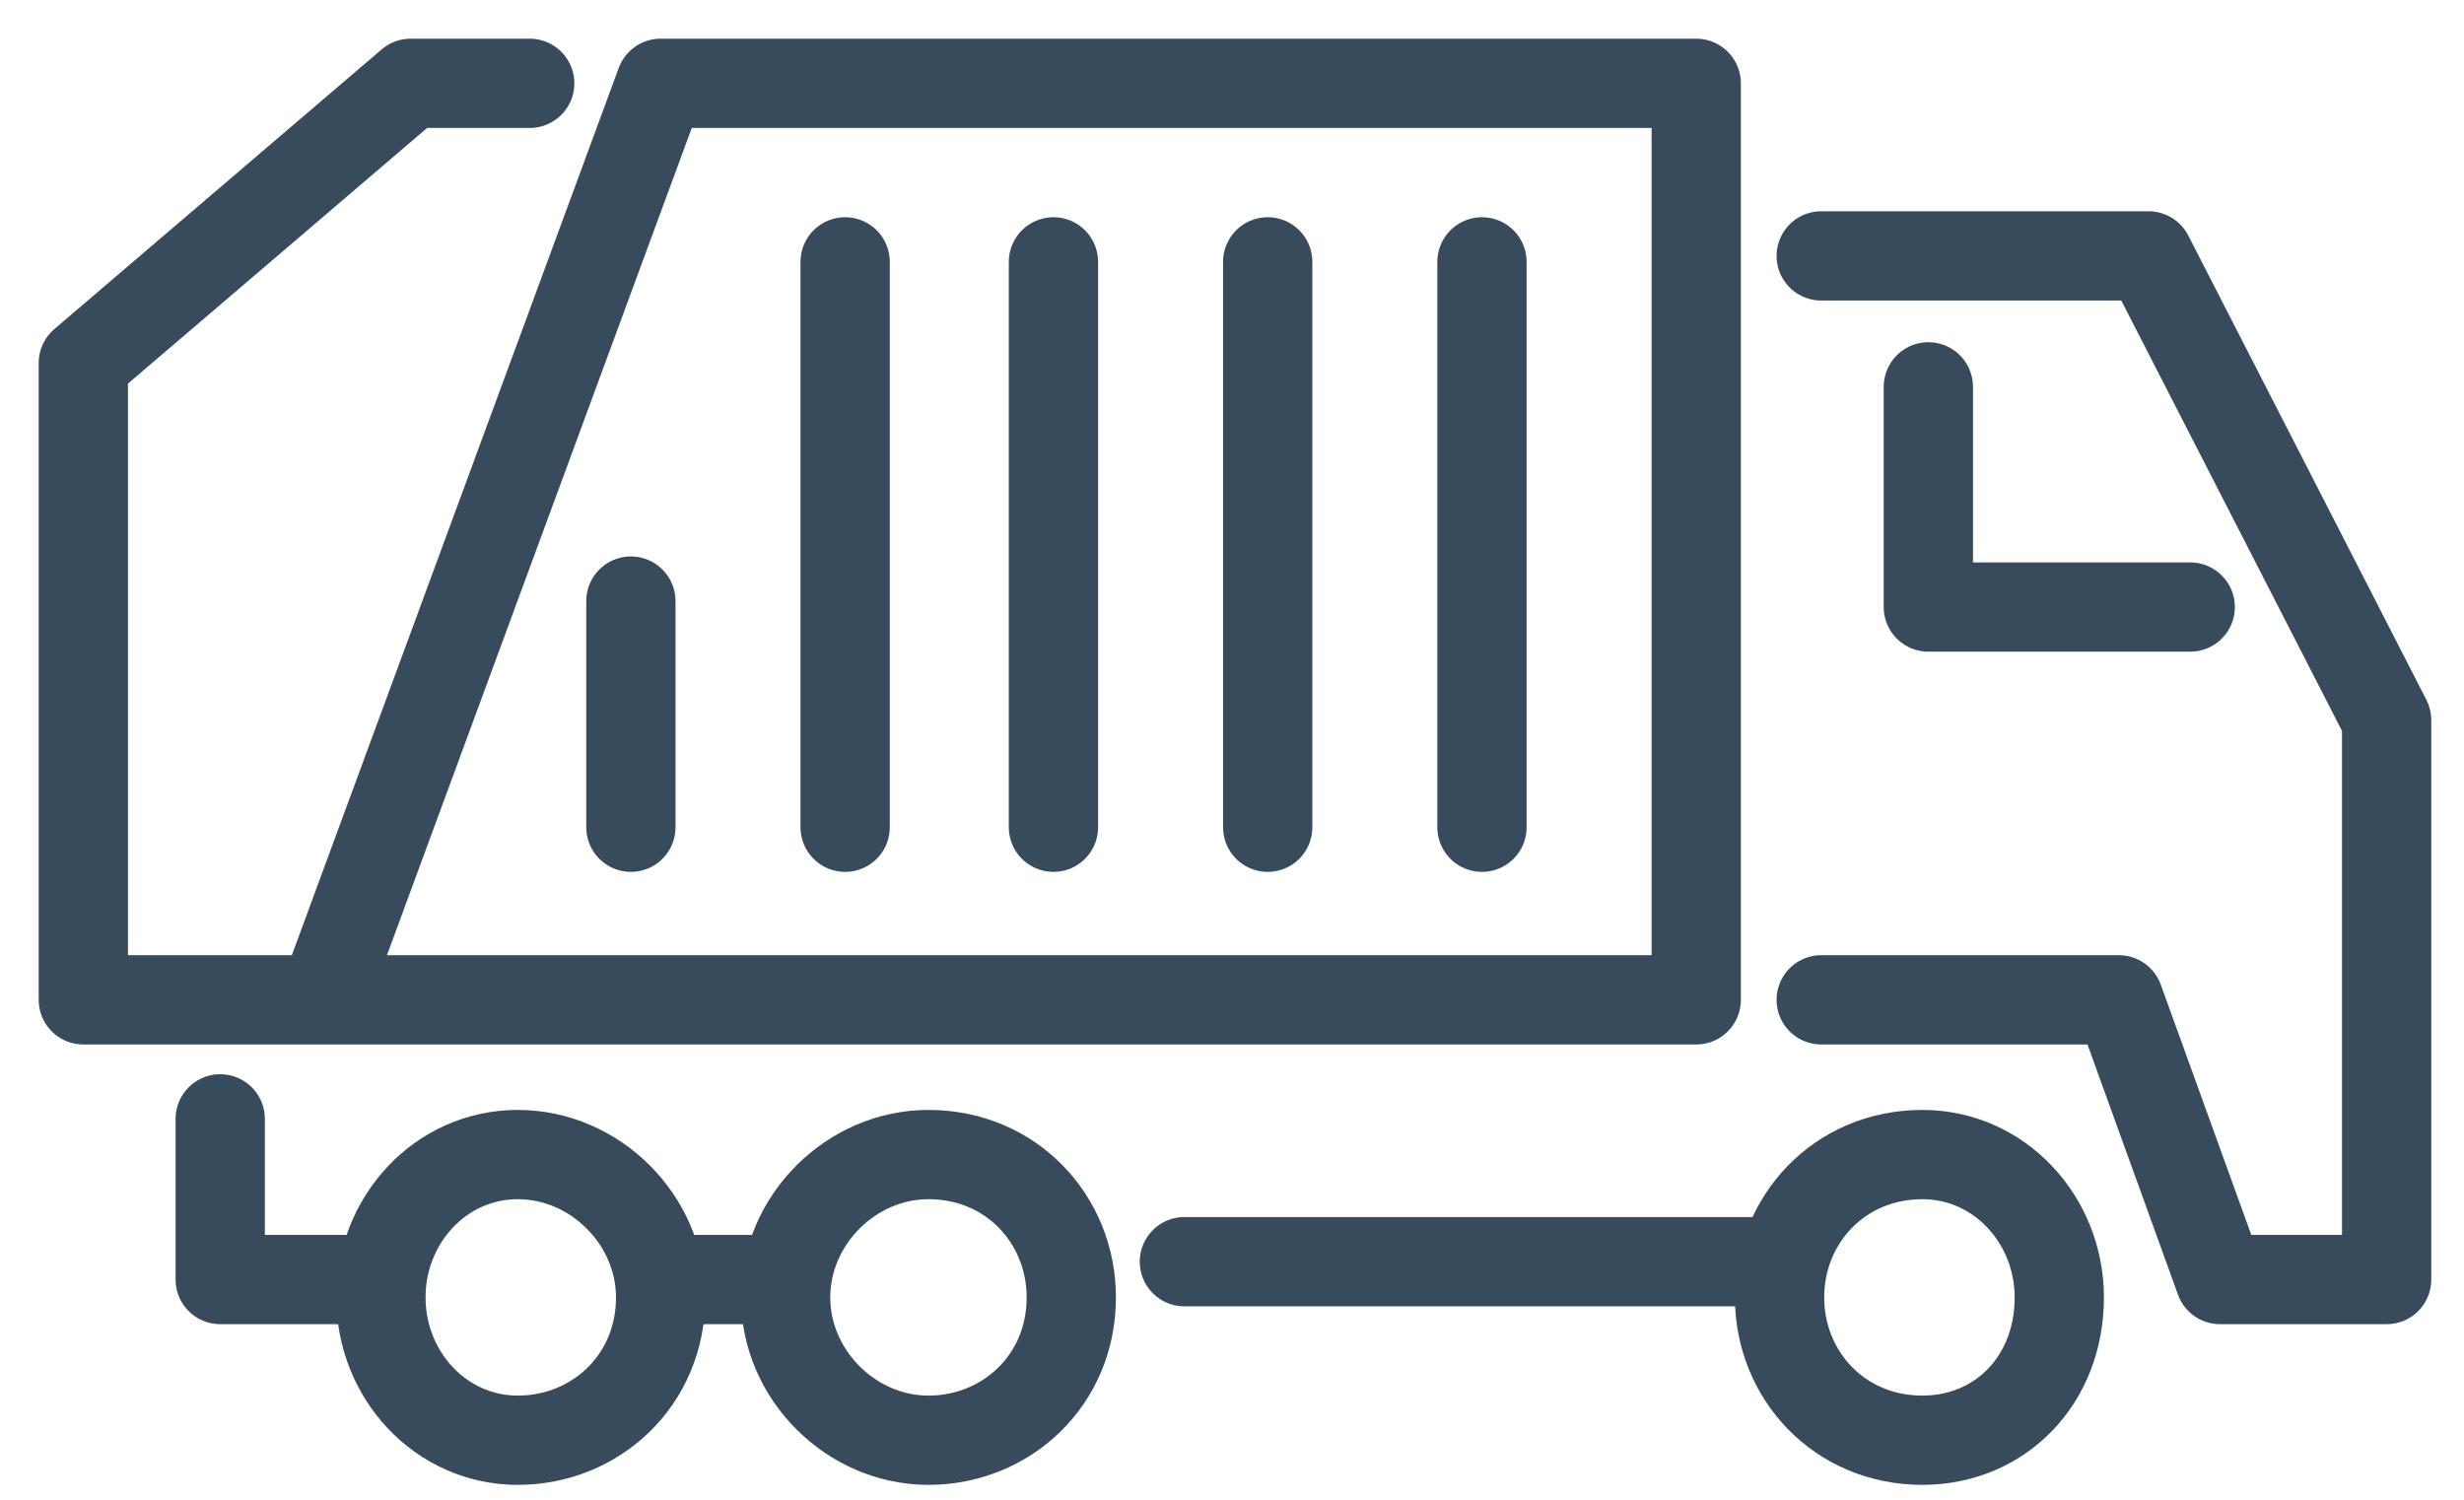
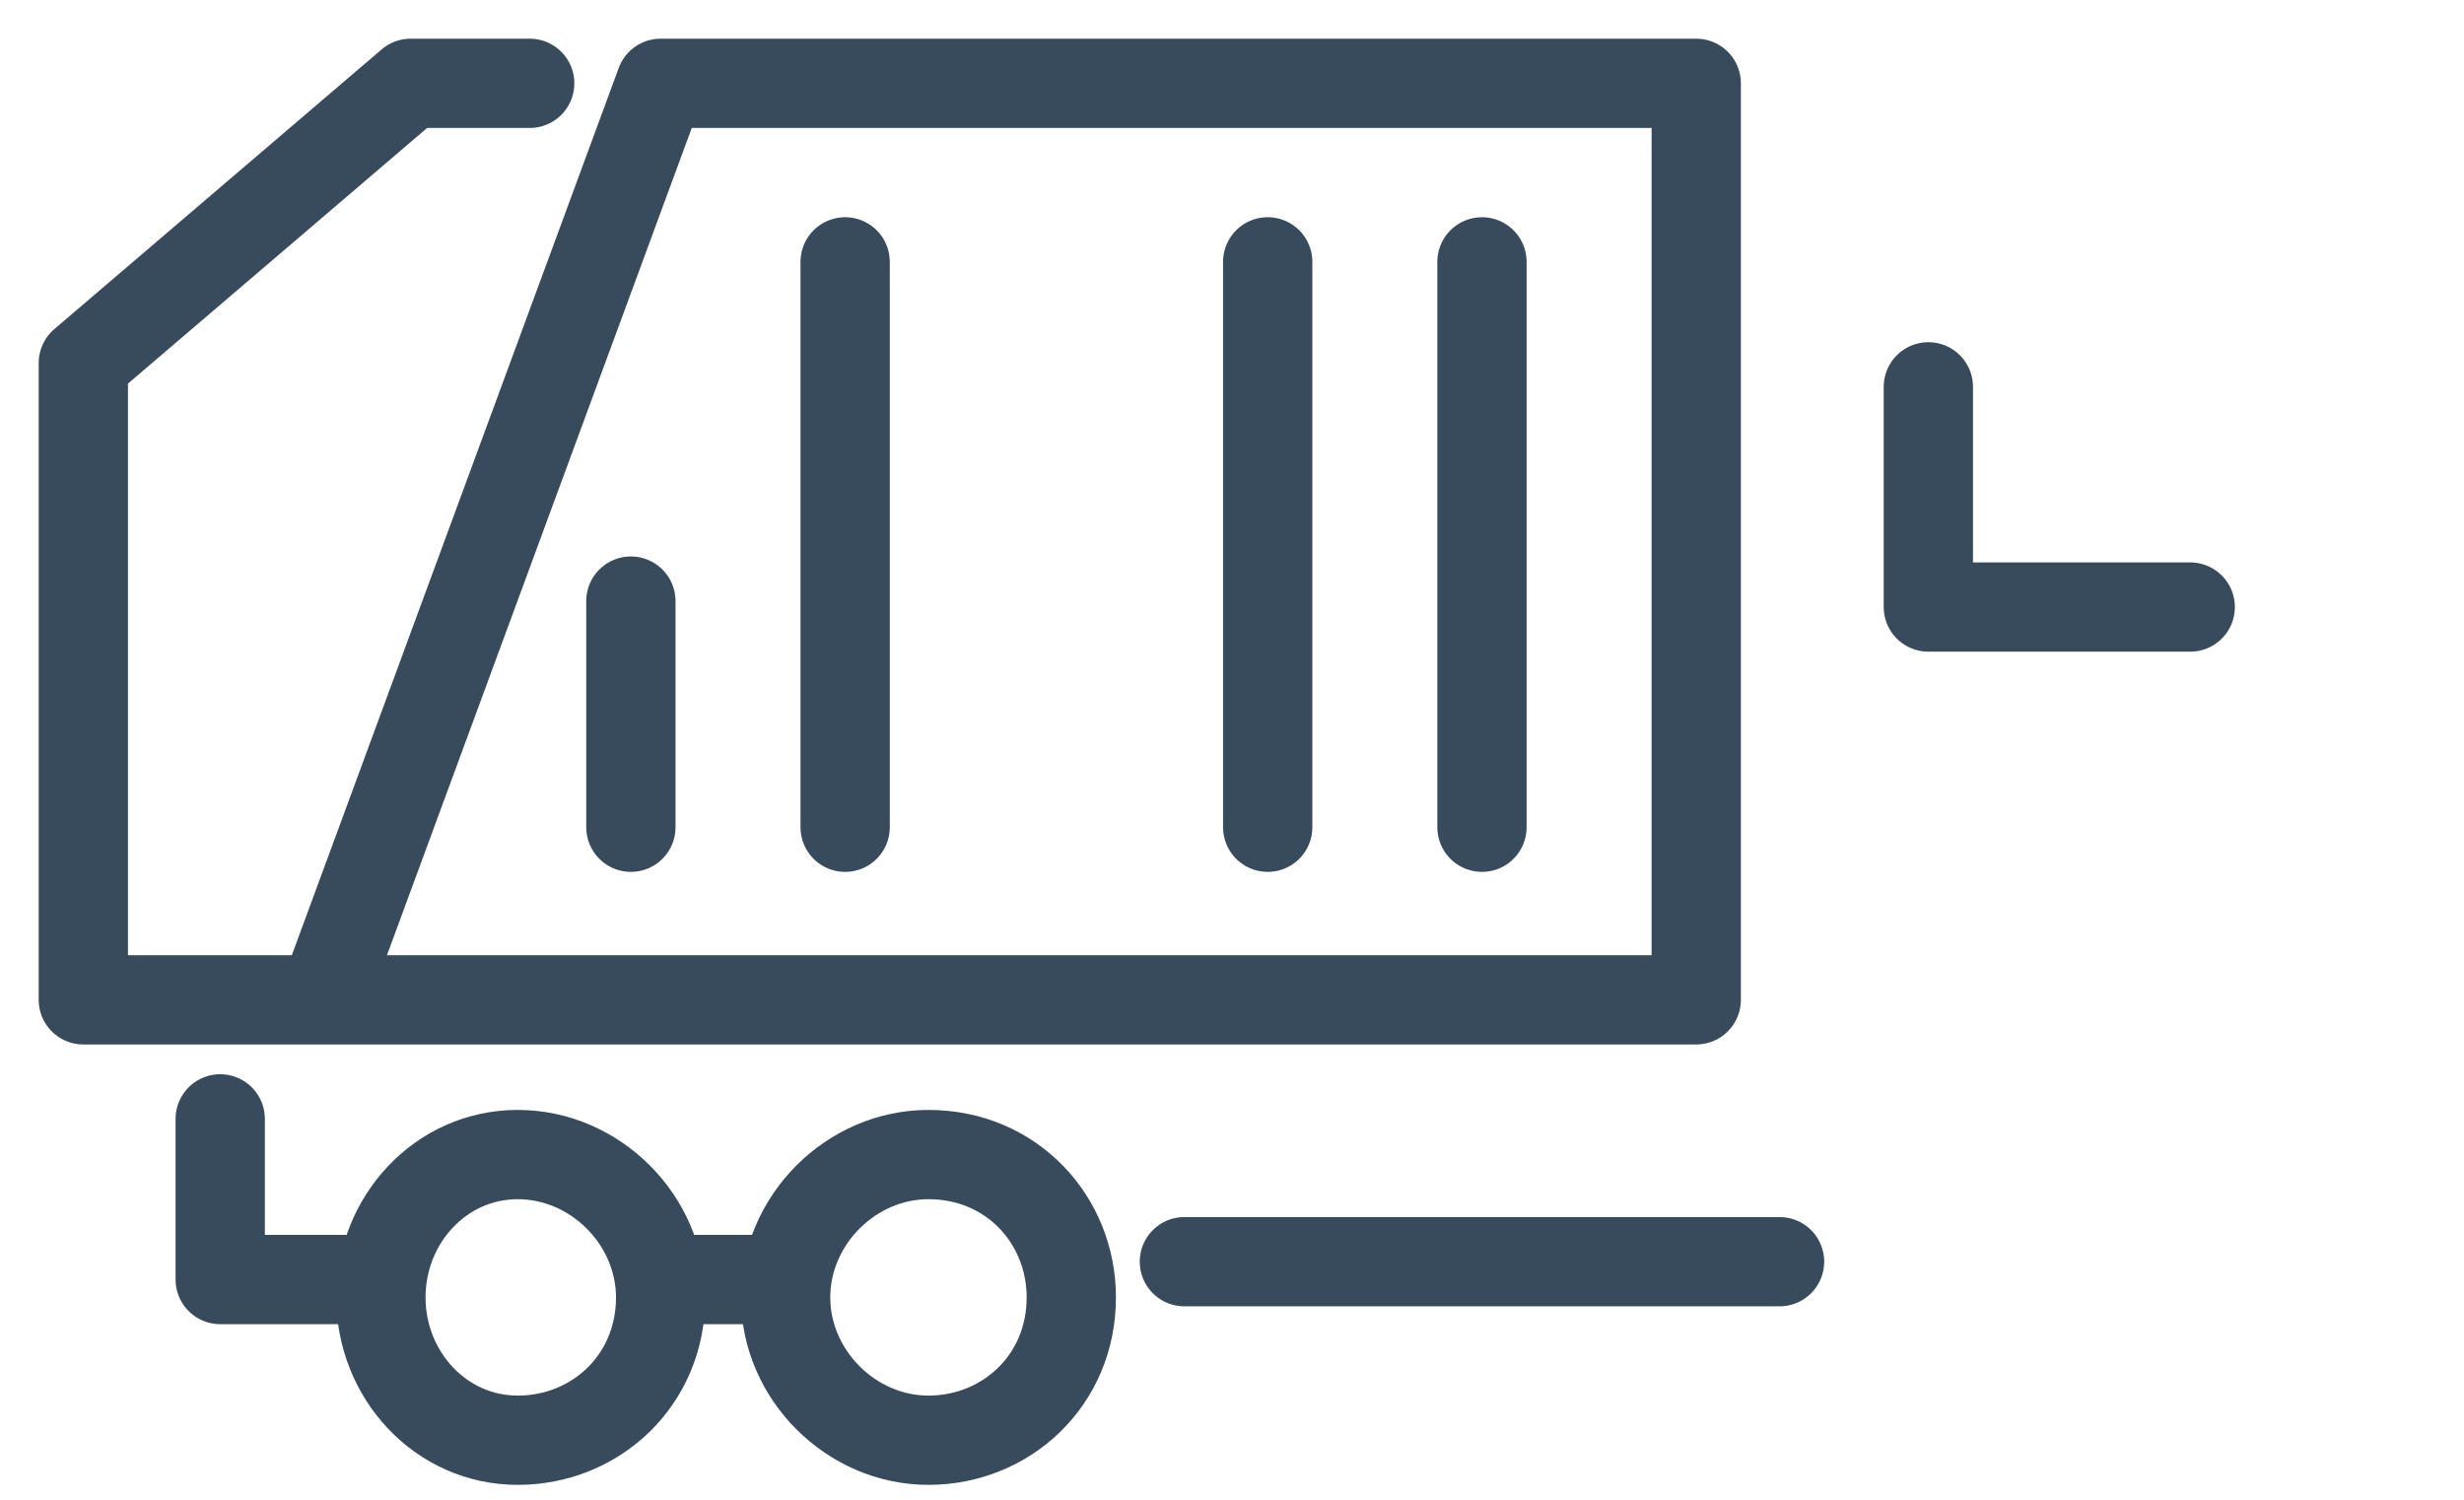
<svg xmlns="http://www.w3.org/2000/svg" version="1.1" id="Calque_1" x="0px" y="0px" viewBox="0 0 41.4 25.2" style="enable-background:new 0 0 41.4 25.2;" xml:space="preserve">
  <style type="text/css">
	.st0{fill:none;stroke:#384B5D;stroke-width:1.5;stroke-linecap:round;stroke-linejoin:round;stroke-miterlimit:10;}
</style>
  <g>
    <g>
      <line class="st0" x1="19.9" y1="21.2" x2="29.9" y2="21.2" />
      <polyline class="st0" points="36.8,10.2 32.4,10.2 32.4,6.5   " />
-       <path class="st0" d="M29.9,21.8c0,1.3,1,2.4,2.4,2.4c1.3,0,2.3-1,2.3-2.4c0-1.3-1-2.4-2.3-2.4C30.9,19.4,29.9,20.5,29.9,21.8z" />
      <path class="st0" d="M13.2,21.8c0,1.3,1.1,2.4,2.4,2.4s2.4-1,2.4-2.4c0-1.3-1-2.4-2.4-2.4C14.3,19.4,13.2,20.5,13.2,21.8z" />
      <path class="st0" d="M6.4,21.8c0,1.3,1,2.4,2.3,2.4s2.4-1,2.4-2.4c0-1.3-1.1-2.4-2.4-2.4C7.4,19.4,6.4,20.5,6.4,21.8z" />
      <polyline class="st0" points="3.7,18.8 3.7,21.5 6.3,21.5   " />
-       <polyline class="st0" points="30.6,16.8 35.6,16.8 37.3,21.5 40.1,21.5 40.1,12.1 36.1,4.3 30.6,4.3   " />
      <line class="st0" x1="11.1" y1="21.5" x2="13.2" y2="21.5" />
    </g>
    <polyline class="st0" points="8.9,1.4 6.9,1.4 1.4,6.1 1.4,16.8 28.5,16.8 28.5,1.4 11.1,1.4 5.5,16.6  " />
    <line class="st0" x1="14.2" y1="4.4" x2="14.2" y2="13.9" />
    <line class="st0" x1="10.6" y1="10.1" x2="10.6" y2="13.9" />
-     <line class="st0" x1="17.7" y1="4.4" x2="17.7" y2="13.9" />
    <line class="st0" x1="21.3" y1="4.4" x2="21.3" y2="13.9" />
    <line class="st0" x1="24.9" y1="4.4" x2="24.9" y2="13.9" />
  </g>
</svg>